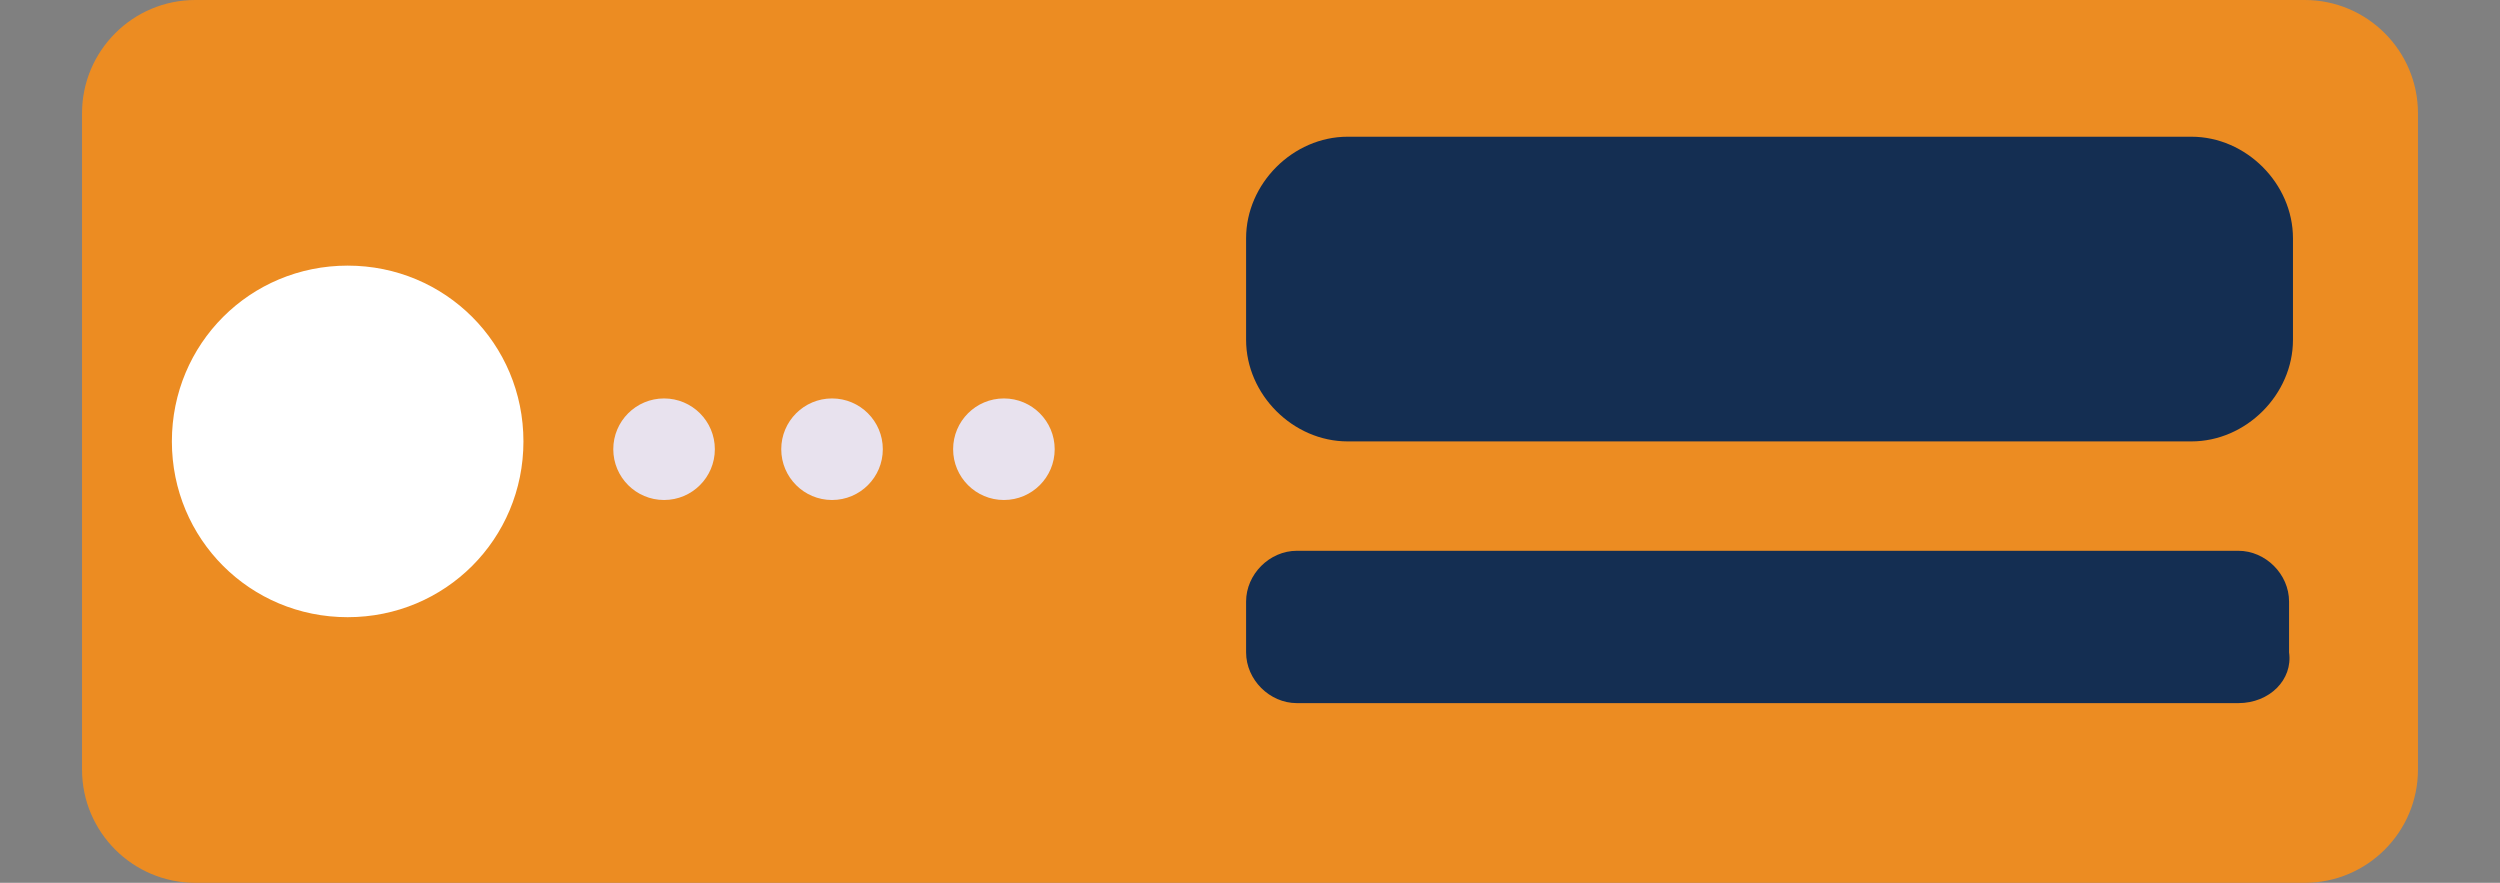
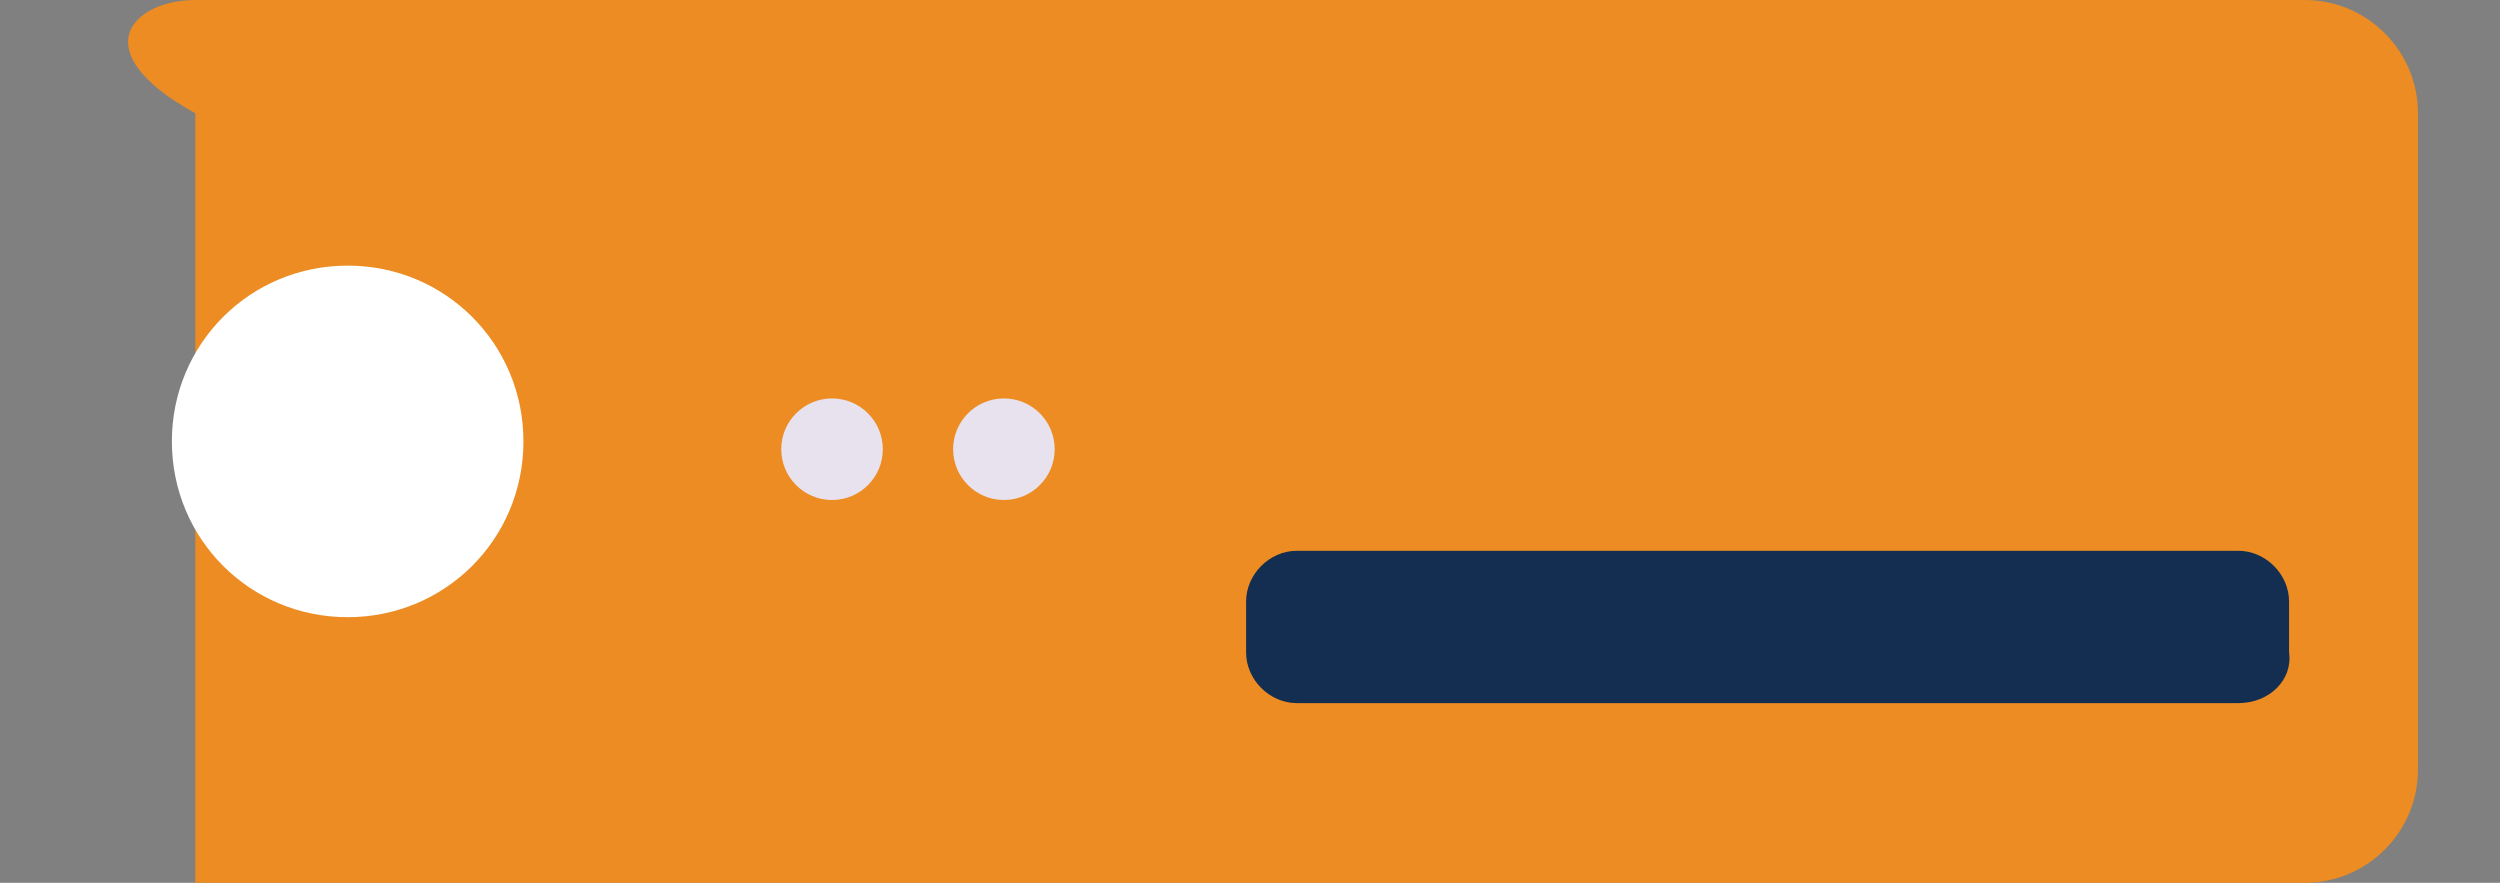
<svg xmlns="http://www.w3.org/2000/svg" version="1.1" x="0px" y="0px" viewBox="0 0 64 22.6" style="enable-background:new 0 0 64 22.6;" xml:space="preserve">
  <rect x="0" y="0" width="64" height="22.6" fill="#808080" stroke="none" />
  <g id="BG">
</g>
  <g id="Layer_1">
    <g>
      <g>
-         <path style="fill:#EC8C22;" d="M59,22.6H5c-1.6,0-2.9-1.3-2.9-2.9V2.9C2.1,1.3,3.4,0,5,0h54c1.6,0,2.9,1.3,2.9,2.9v16.8     C61.9,21.3,60.6,22.6,59,22.6z" />
+         <path style="fill:#EC8C22;" d="M59,22.6H5V2.9C2.1,1.3,3.4,0,5,0h54c1.6,0,2.9,1.3,2.9,2.9v16.8     C61.9,21.3,60.6,22.6,59,22.6z" />
      </g>
      <g>
-         <path style="fill:#142E52;" d="M56.1,11.3H34.5c-1.4,0-2.6-1.2-2.6-2.6V6.1c0-1.4,1.2-2.6,2.6-2.6l21.6,0c1.4,0,2.6,1.2,2.6,2.6     v2.6C58.7,10.1,57.5,11.3,56.1,11.3z" />
-       </g>
+         </g>
      <g>
        <path style="fill:#142E52;" d="M57.3,18H33.2c-0.7,0-1.3-0.6-1.3-1.3v-1.3c0-0.7,0.6-1.3,1.3-1.3h24.1c0.7,0,1.3,0.6,1.3,1.3v1.3     C58.7,17.4,58.1,18,57.3,18z" />
      </g>
      <g>
        <circle style="fill:#FFFFFF;" cx="8.9" cy="11.3" r="4.2" />
        <path style="fill:#FFFFFF;" d="M8.9,15.8c-2.5,0-4.5-2-4.5-4.5s2-4.5,4.5-4.5s4.5,2,4.5,4.5S11.4,15.8,8.9,15.8z M8.9,7.5     c-2.1,0-3.8,1.7-3.8,3.8c0,2.1,1.7,3.8,3.8,3.8s3.8-1.7,3.8-3.8C12.7,9.2,11,7.5,8.9,7.5z" />
      </g>
      <g>
-         <circle style="fill:#E8E2EE;" cx="17" cy="11.5" r="1.3" />
-       </g>
+         </g>
      <g>
        <circle style="fill:#E8E2EE;" cx="21.3" cy="11.5" r="1.3" />
      </g>
      <g>
        <circle style="fill:#E8E2EE;" cx="25.7" cy="11.5" r="1.3" />
      </g>
    </g>
  </g>
  <g id="GUIDES" style="display:none;">
</g>
</svg>